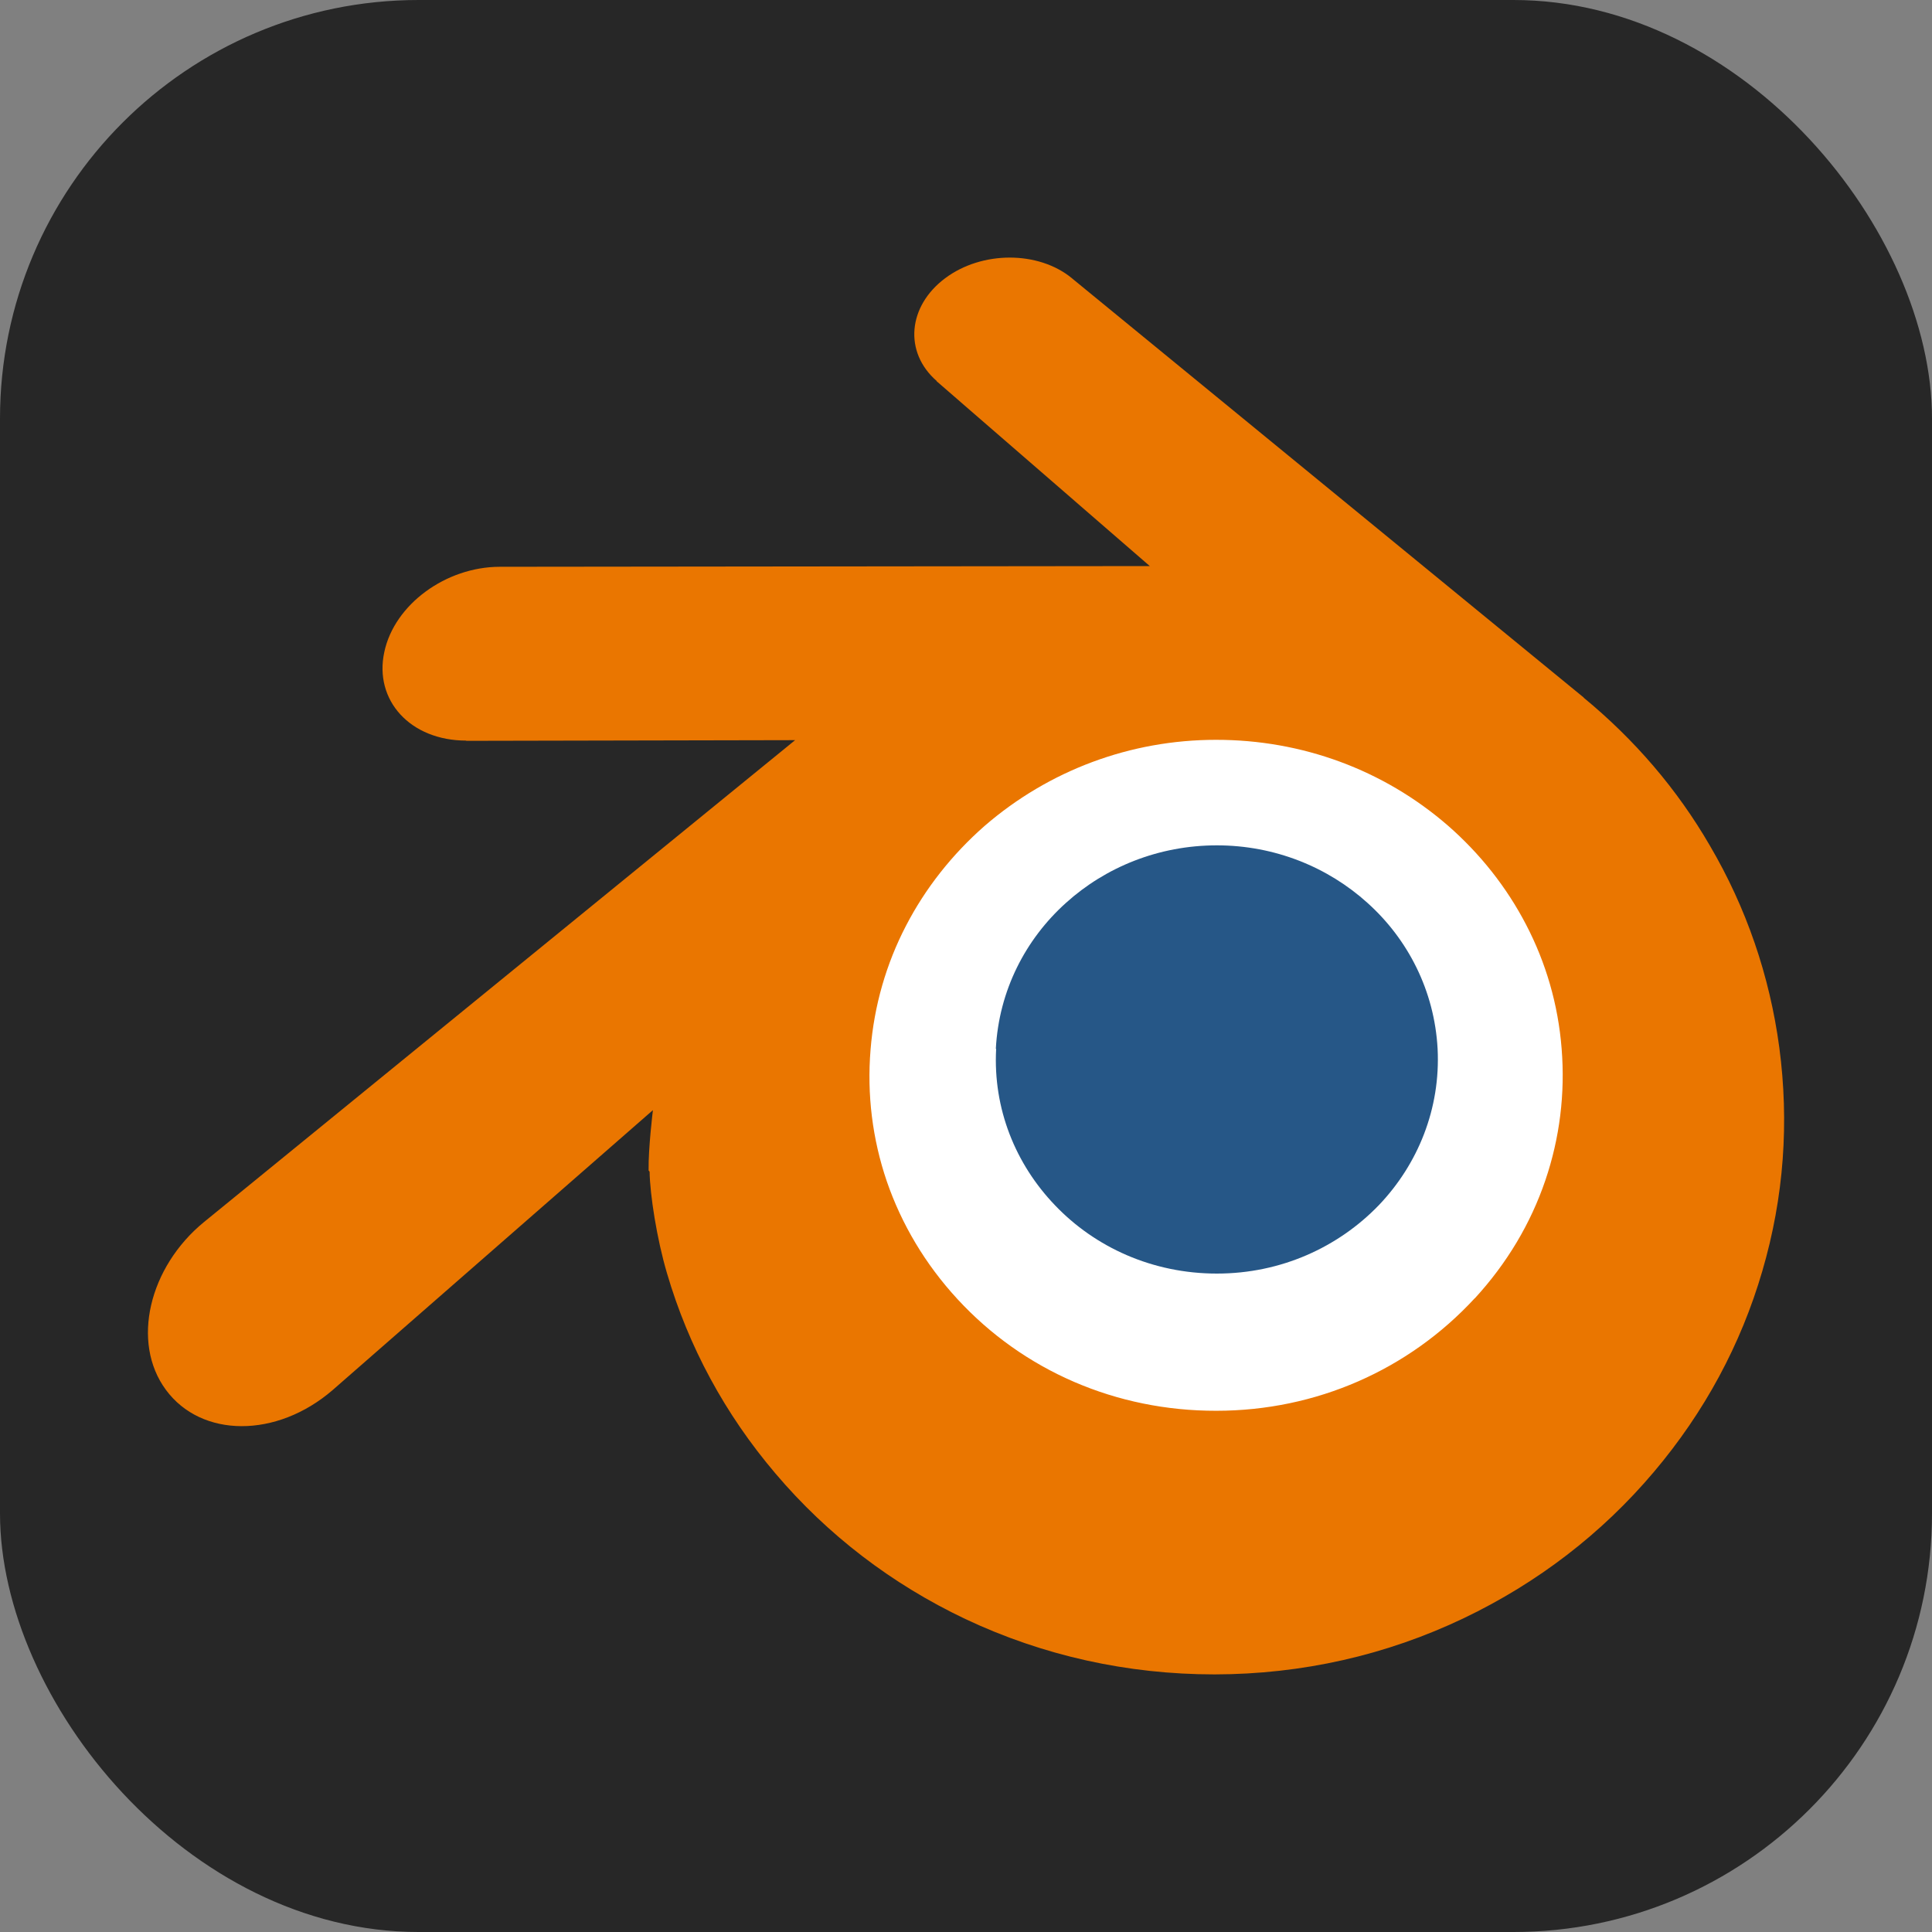
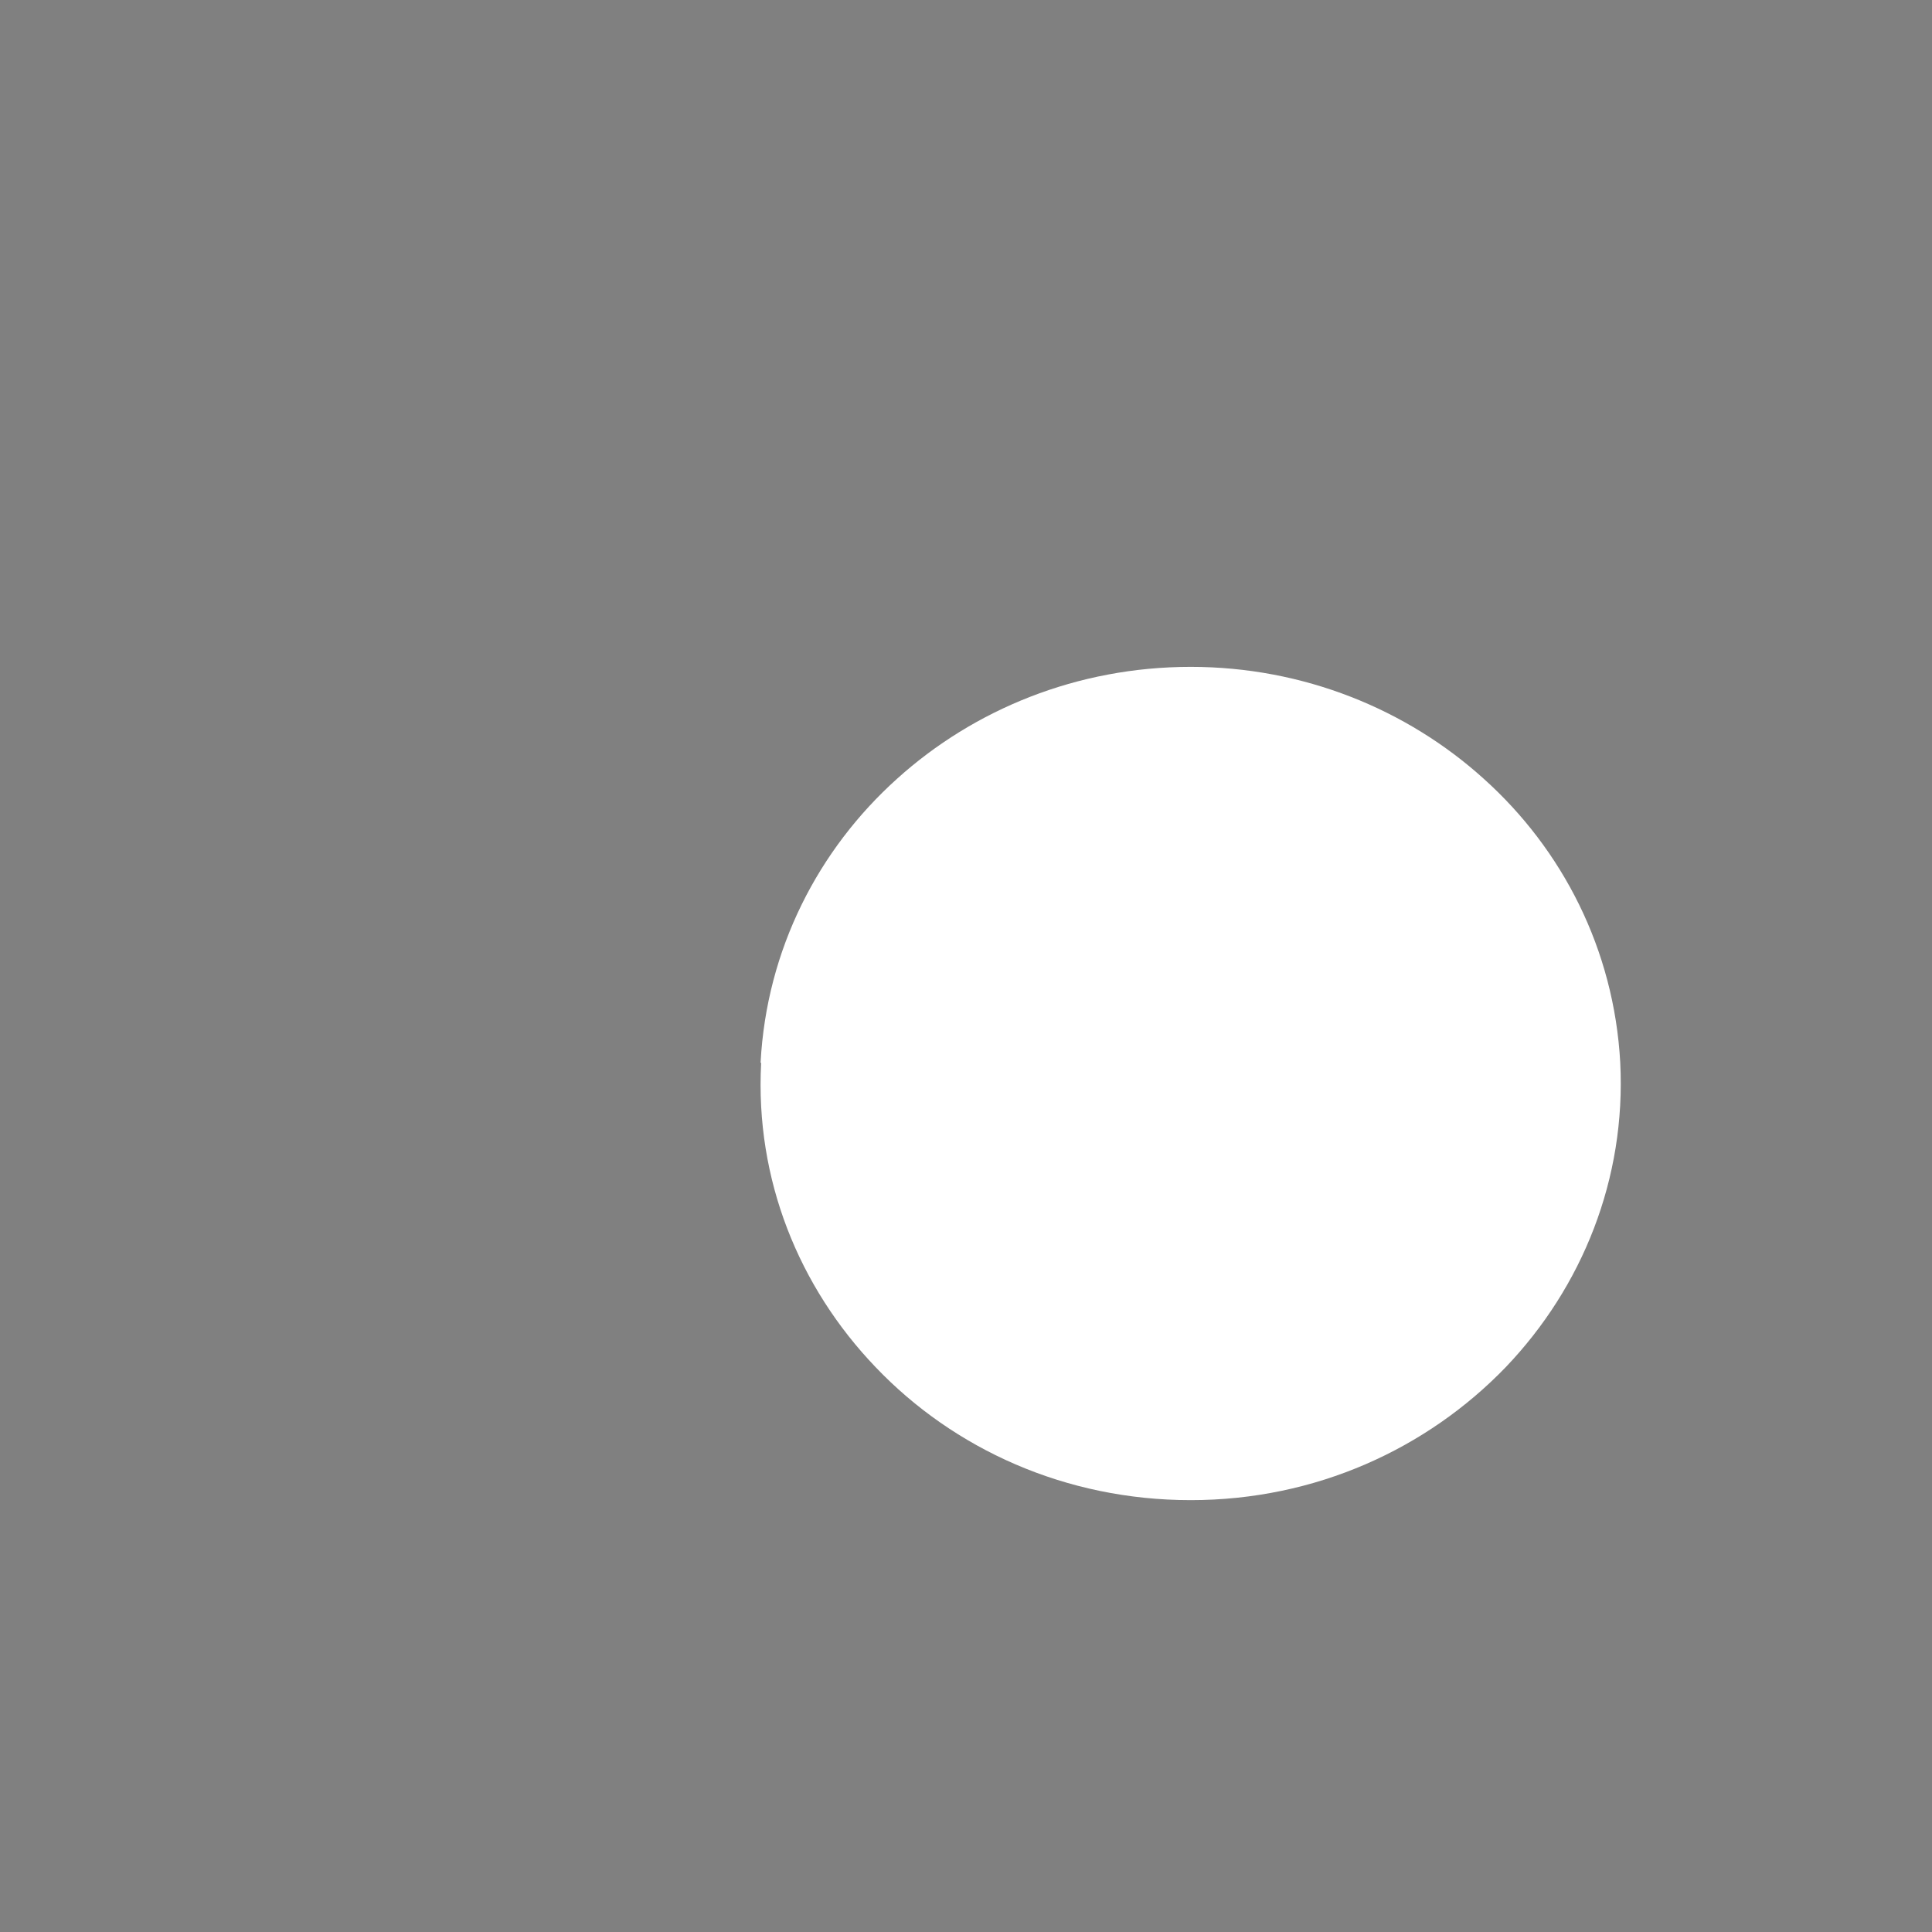
<svg xmlns="http://www.w3.org/2000/svg" width="60" height="60" viewBox="0 0 60 60" fill="none">
  <rect x="0" y="0" width="60" height="60" fill="#808080" stroke="none" />
-   <rect width="60" height="60" rx="13" fill="#272727" />
  <path d="M23.621 32.998C23.806 29.485 25.417 26.38 27.858 24.186C30.247 22.03 33.456 20.71 36.978 20.71C40.483 20.71 43.691 22.028 46.08 24.186C48.522 26.38 50.126 29.485 50.318 32.998C50.502 36.605 49.141 39.97 46.76 42.461C44.319 44.989 40.867 46.588 36.978 46.588C33.089 46.588 29.619 45.001 27.195 42.461C24.807 39.97 23.447 36.624 23.638 33.017L23.621 32.998Z" fill="white" />
-   <path d="M30.927 32.568C31.022 30.762 31.85 29.167 33.104 28.04C34.332 26.931 35.981 26.253 37.791 26.253C39.592 26.253 41.241 26.931 42.468 28.04C43.723 29.167 44.547 30.762 44.646 32.568C44.741 34.422 44.041 36.151 42.818 37.431C41.563 38.73 39.789 39.552 37.791 39.552C35.793 39.552 34.009 38.736 32.764 37.431C31.536 36.151 30.837 34.431 30.936 32.578L30.927 32.568Z" fill="#265787" />
-   <path d="M20.174 36.389C20.185 37.096 20.397 38.472 20.714 39.542C21.381 41.816 22.515 43.918 24.083 45.761C25.696 47.663 27.686 49.191 29.98 50.28C32.39 51.417 35.007 52 37.722 52C40.437 51.996 43.054 51.404 45.464 50.252C47.758 49.153 49.748 47.624 51.361 45.714C52.938 43.851 54.067 41.749 54.73 39.475C55.066 38.329 55.278 37.163 55.363 35.998C55.447 34.851 55.412 33.695 55.259 32.539C54.959 30.294 54.228 28.183 53.108 26.272C52.086 24.505 50.76 22.967 49.183 21.668L49.187 21.665L33.326 8.672C33.311 8.66 33.3 8.648 33.285 8.637C32.245 7.785 30.489 7.788 29.351 8.642C28.195 9.506 28.06 10.935 29.091 11.833L29.086 11.838L35.708 17.58L15.546 17.602H15.519C13.853 17.604 12.249 18.768 11.935 20.249C11.609 21.749 12.742 23 14.48 23L14.477 23.007L24.693 22.986L6.412 37.889C6.389 37.908 6.364 37.927 6.343 37.945C4.622 39.349 4.066 41.69 5.151 43.161C6.253 44.661 8.592 44.67 10.33 43.17L20.277 34.476C20.277 34.476 20.132 35.651 20.143 36.349L20.174 36.389ZM45.802 40.316C43.75 42.542 40.873 43.813 37.773 43.813C34.664 43.818 31.787 42.571 29.735 40.345C28.731 39.256 27.997 38.014 27.54 36.686C27.094 35.377 26.921 33.992 27.036 32.597C27.145 31.231 27.526 29.922 28.138 28.747C28.737 27.591 29.563 26.54 30.576 25.651C32.574 23.922 35.11 22.976 37.762 22.976C40.424 22.973 42.96 23.902 44.958 25.632C45.971 26.515 46.795 27.562 47.395 28.718C48.007 29.893 48.39 31.192 48.498 32.568C48.61 33.963 48.438 35.348 47.992 36.657C47.537 37.995 46.8 39.236 45.797 40.326L45.802 40.316Z" fill="#EA7600" />
</svg>